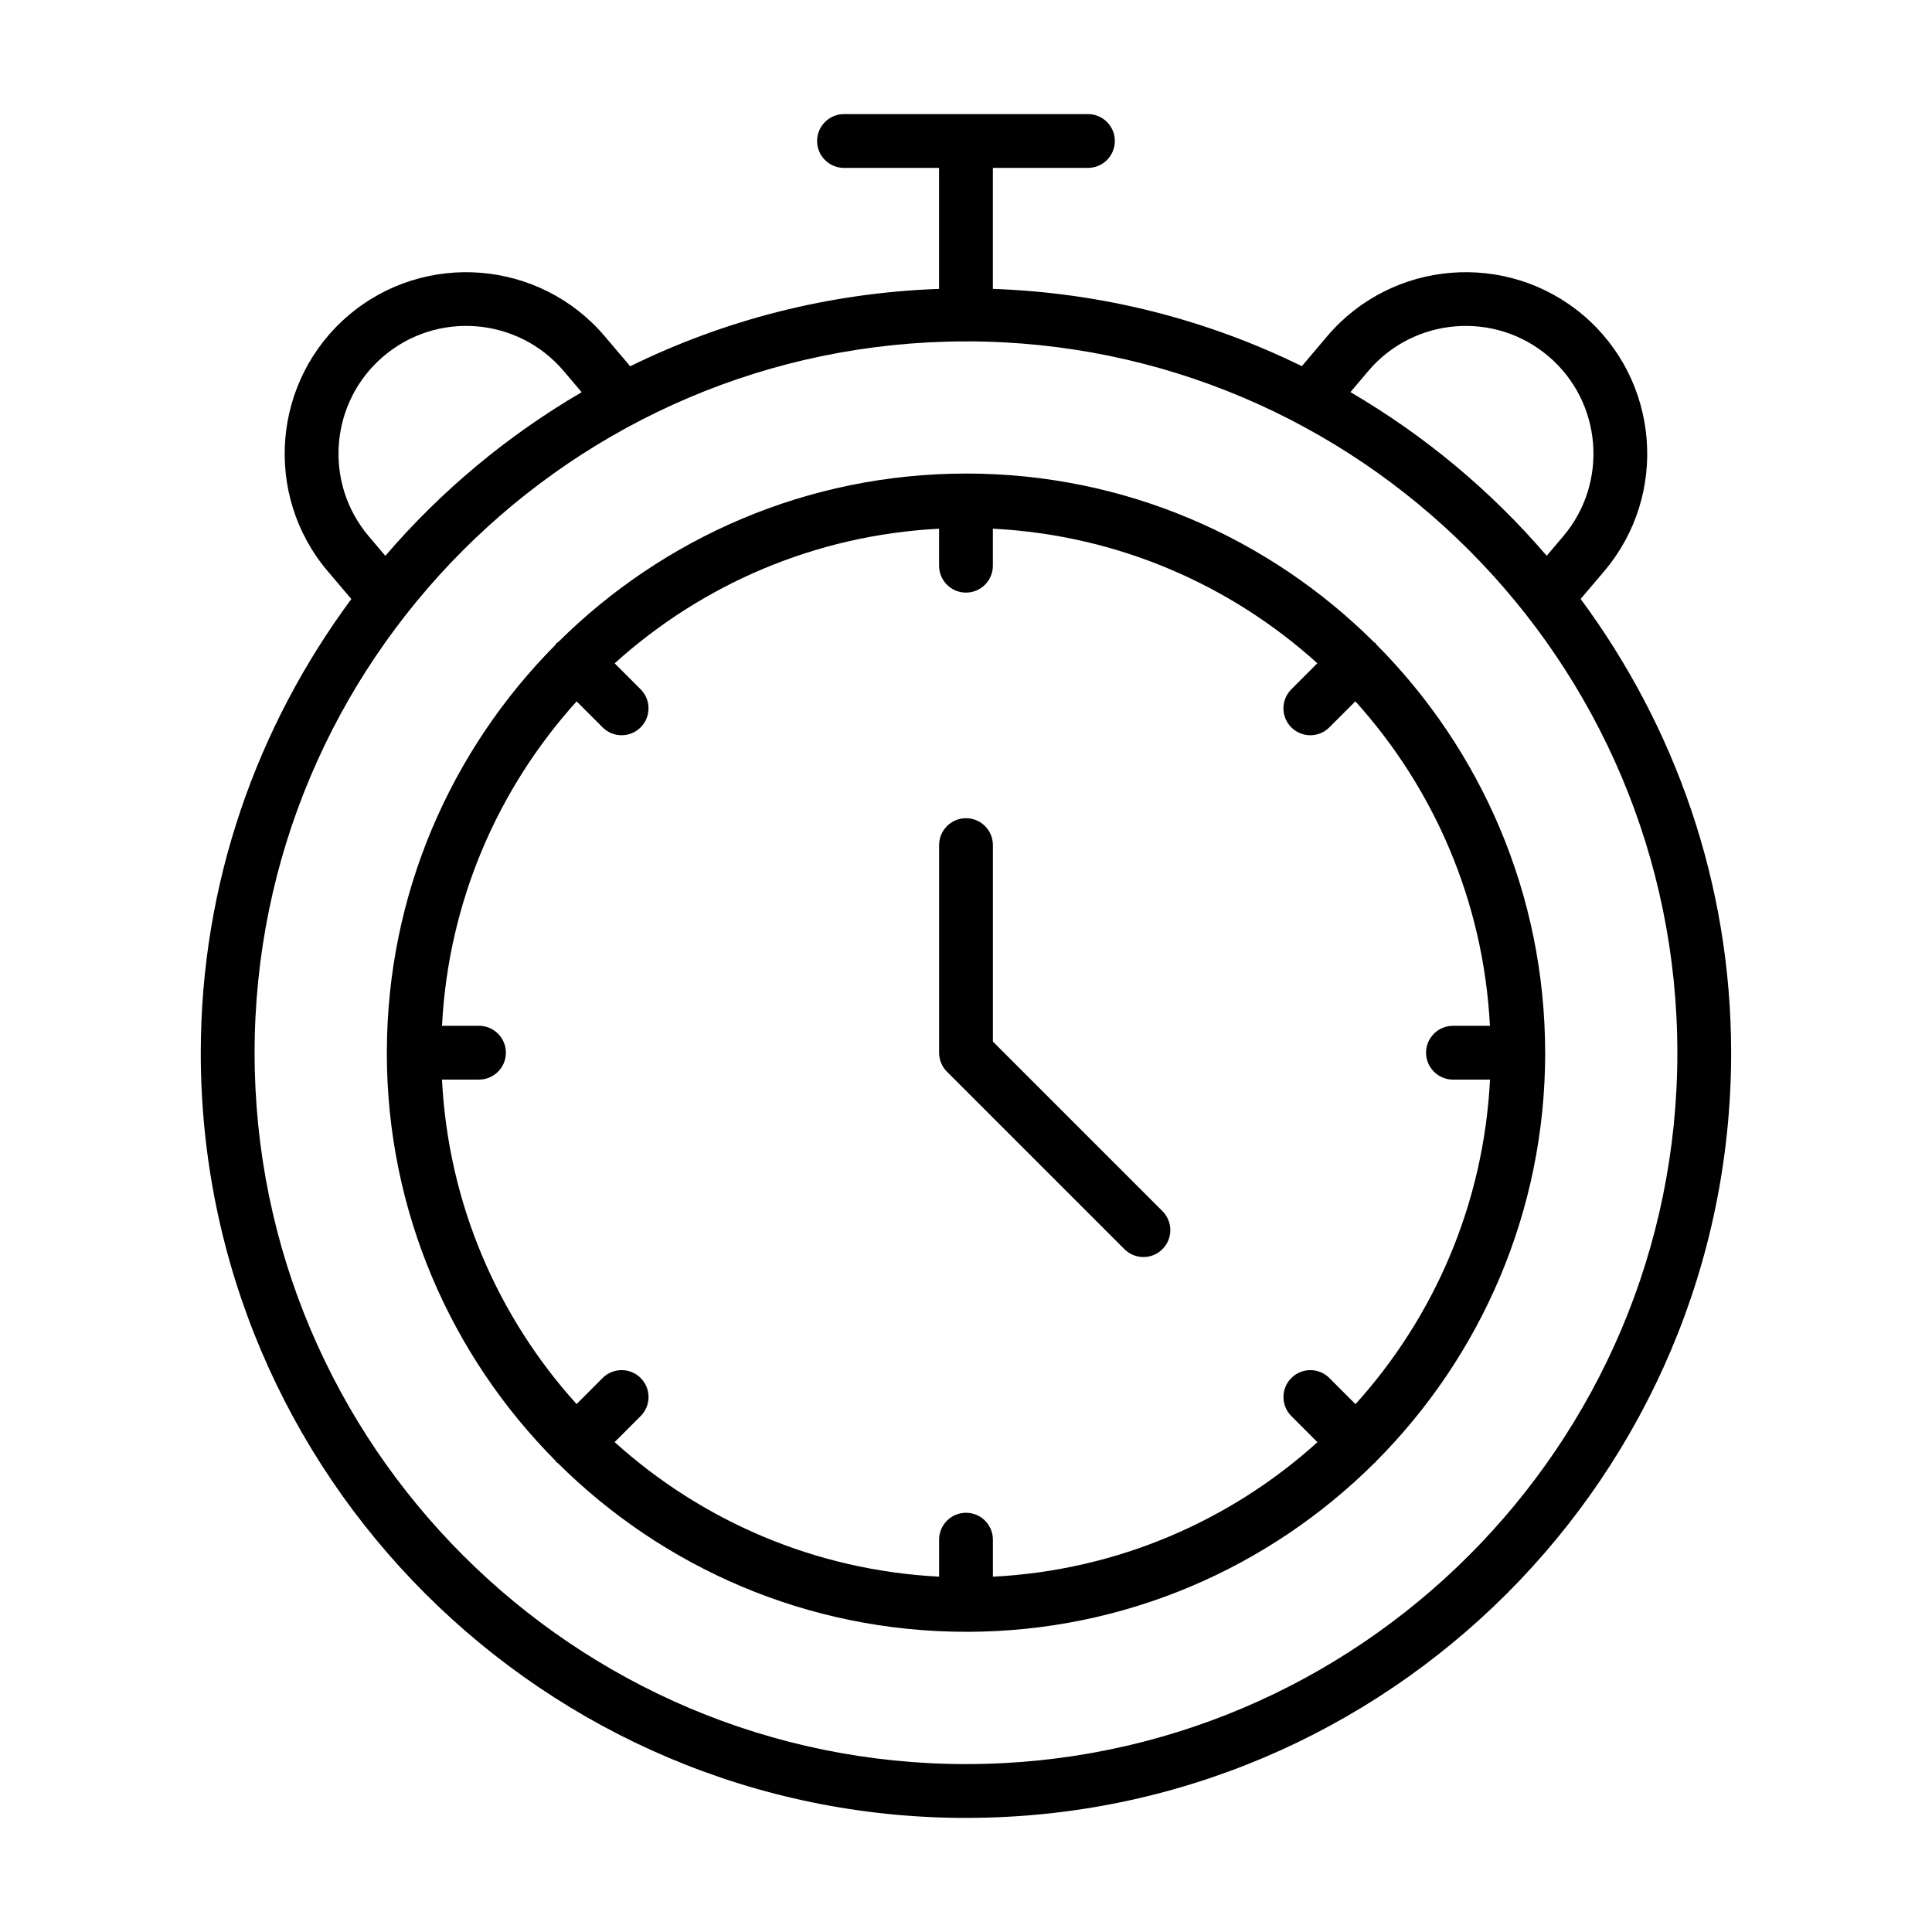
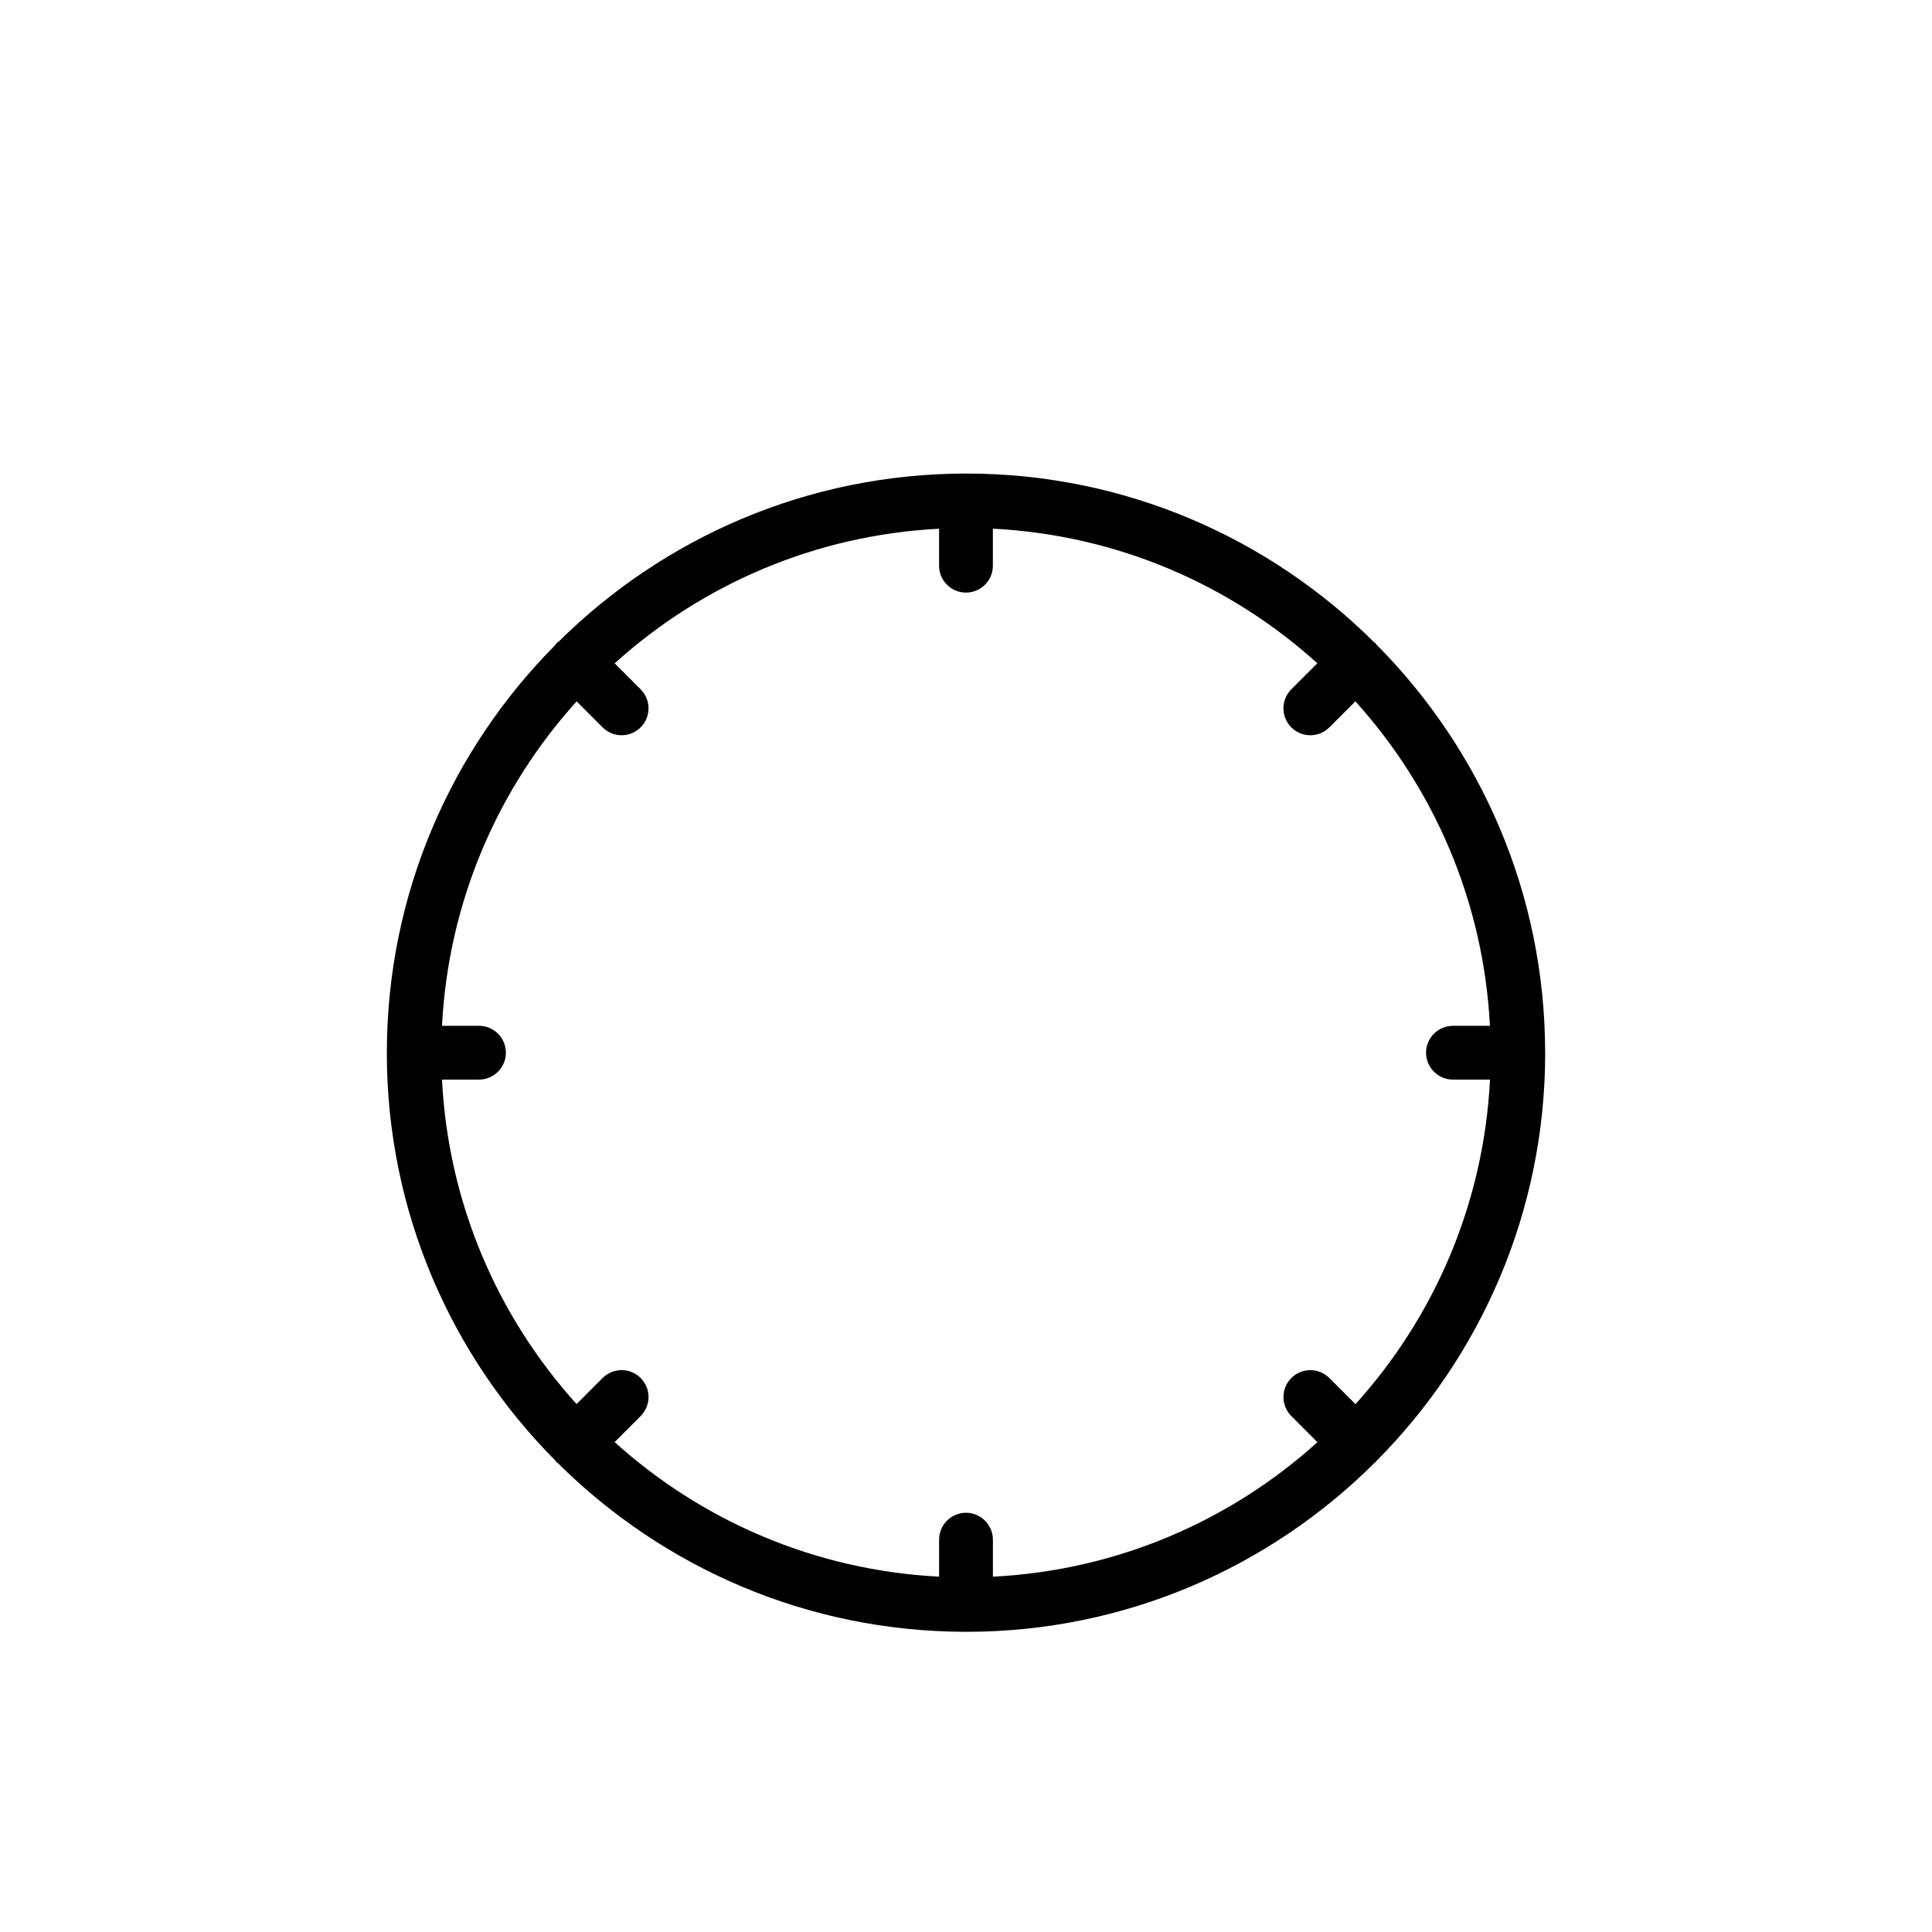
<svg xmlns="http://www.w3.org/2000/svg" fill="#000000" width="800px" height="800px" version="1.1" viewBox="144 144 512 512">
  <g>
-     <path d="m400.06 625.76c111.78 0 202.71-90.938 202.71-202.72 0-45.066-14.945-86.605-39.887-120.31l6.254-7.367c17.156-20.238 14.656-50.668-5.57-67.832-20.227-17.145-50.656-14.668-67.832 5.559l-6.609 7.797c-0.043 0.051-0.051 0.117-0.094 0.172-24.895-12.234-52.594-19.484-81.91-20.5v-32.062h25.195c3.938 0 7.129-3.195 7.129-7.129 0-3.938-3.195-7.129-7.129-7.129h-64.648c-3.938 0-7.129 3.195-7.129 7.129 0 3.938 3.195 7.129 7.129 7.129h25.191v32.066c-29.309 1.035-57 8.285-81.891 20.523-0.047-0.059-0.059-0.137-0.109-0.195l-6.617-7.797c-17.184-20.219-47.594-22.715-67.832-5.559-20.227 17.164-22.727 47.594-5.57 67.832l6.266 7.383c-24.949 33.703-39.898 75.234-39.898 120.3 0.004 111.78 90.996 202.72 202.85 202.72zm0-14.258c-103.99 0-188.59-84.539-188.59-188.46 0-103.88 84.43-188.4 188.28-188.57 0.086 0.004 0.156 0.051 0.246 0.051 0.098 0 0.176-0.051 0.27-0.055 103.82 0.113 188.25 84.656 188.25 188.57 0 103.92-84.543 188.46-188.46 188.46zm106.56-369.19c12.066-14.23 33.492-15.996 47.723-3.906 14.238 12.078 15.996 33.484 3.918 47.723l-4.375 5.156c-14.75-17.219-32.336-31.871-52.012-43.371zm-264.89 43.816c-12.078-14.238-10.324-35.648 3.918-47.723 14.223-12.098 35.648-10.324 47.723 3.906l4.773 5.625c-19.684 11.5-37.27 26.152-52.023 43.363z" />
    <path d="m553.48 422.96c-0.02-42.156-17.117-80.387-44.715-108.15-0.098-0.113-0.133-0.254-0.238-0.359-0.109-0.109-0.258-0.145-0.371-0.246-27.754-27.609-65.961-44.711-108.09-44.711-0.016 0-0.035 0.004-0.051 0.004 0 0-0.008-0.004-0.012-0.004-0.008 0-0.016 0.004-0.02 0.004-42.086 0.023-80.246 17.078-108 44.613-0.16 0.133-0.359 0.188-0.512 0.34-0.152 0.152-0.203 0.352-0.34 0.512-27.539 27.75-44.594 65.914-44.613 108 0 0.008-0.004 0.012-0.004 0.012 0 0.012 0.004 0.012 0.004 0.012 0 0.02-0.004 0.035-0.004 0.047 0 42.117 17.09 80.309 44.684 108.06 0.109 0.129 0.152 0.289 0.273 0.41 0.117 0.117 0.277 0.16 0.402 0.266 27.758 27.574 65.965 44.652 108.11 44.676 0.008 0 0.016 0.004 0.02 0.004s0.008-0.004 0.008-0.004c0.023 0 0.039 0.004 0.059 0.004 42.184 0 80.438-17.125 108.2-44.773 0.082-0.074 0.188-0.098 0.262-0.176 0.078-0.078 0.102-0.18 0.172-0.262 27.656-27.766 44.785-66.023 44.785-108.21 0-0.016-0.004-0.031-0.004-0.043 0 0 0.004-0.008 0.004-0.012-0.004 0.004-0.008-0.008-0.008-0.016zm-24.418 7.148h9.805c-1.672 33.012-14.84 62.965-35.648 86.004l-6.918-6.922c-2.777-2.777-7.289-2.793-10.082 0-2.785 2.785-2.785 7.297 0 10.082l6.918 6.922c-23.043 20.809-52.996 33.973-86.008 35.645v-9.809c0-3.938-3.195-7.129-7.129-7.129-3.938 0-7.129 3.195-7.129 7.129v9.801c-33.004-1.695-62.949-14.863-85.988-35.66l6.898-6.902c2.785-2.785 2.785-7.297 0-10.082-2.793-2.793-7.305-2.777-10.082 0l-6.898 6.906c-20.82-23.039-33.992-52.984-35.668-85.988h9.805c3.938 0 7.129-3.195 7.129-7.129 0-3.938-3.195-7.129-7.129-7.129h-9.801c1.695-33 14.867-62.938 35.676-85.973l6.883 6.883c1.391 1.391 3.211 2.09 5.039 2.09s3.648-0.695 5.039-2.09c2.785-2.785 2.785-7.297 0-10.082l-6.883-6.883c23.035-20.809 52.977-33.98 85.973-35.676v9.801c0 3.938 3.195 7.129 7.129 7.129 3.938 0 7.129-3.195 7.129-7.129v-9.805c33.004 1.672 62.953 14.844 85.992 35.664l-6.902 6.902c-2.785 2.785-2.785 7.297 0 10.082 1.391 1.391 3.211 2.09 5.039 2.09s3.648-0.695 5.039-2.09l6.898-6.898c20.797 23.039 33.965 52.984 35.66 85.992h-9.801c-3.938 0-7.129 3.195-7.129 7.129 0.012 3.93 3.207 7.125 7.144 7.125z" />
-     <path d="m407.13 420.03v-52.07c0-3.938-3.195-7.129-7.129-7.129-3.938 0-7.129 3.195-7.129 7.129v55.02c0 1.895 0.75 3.703 2.09 5.039l47.02 47.02c1.391 1.391 3.211 2.09 5.039 2.09s3.648-0.695 5.039-2.09c2.785-2.785 2.785-7.297 0-10.082z" />
  </g>
</svg>